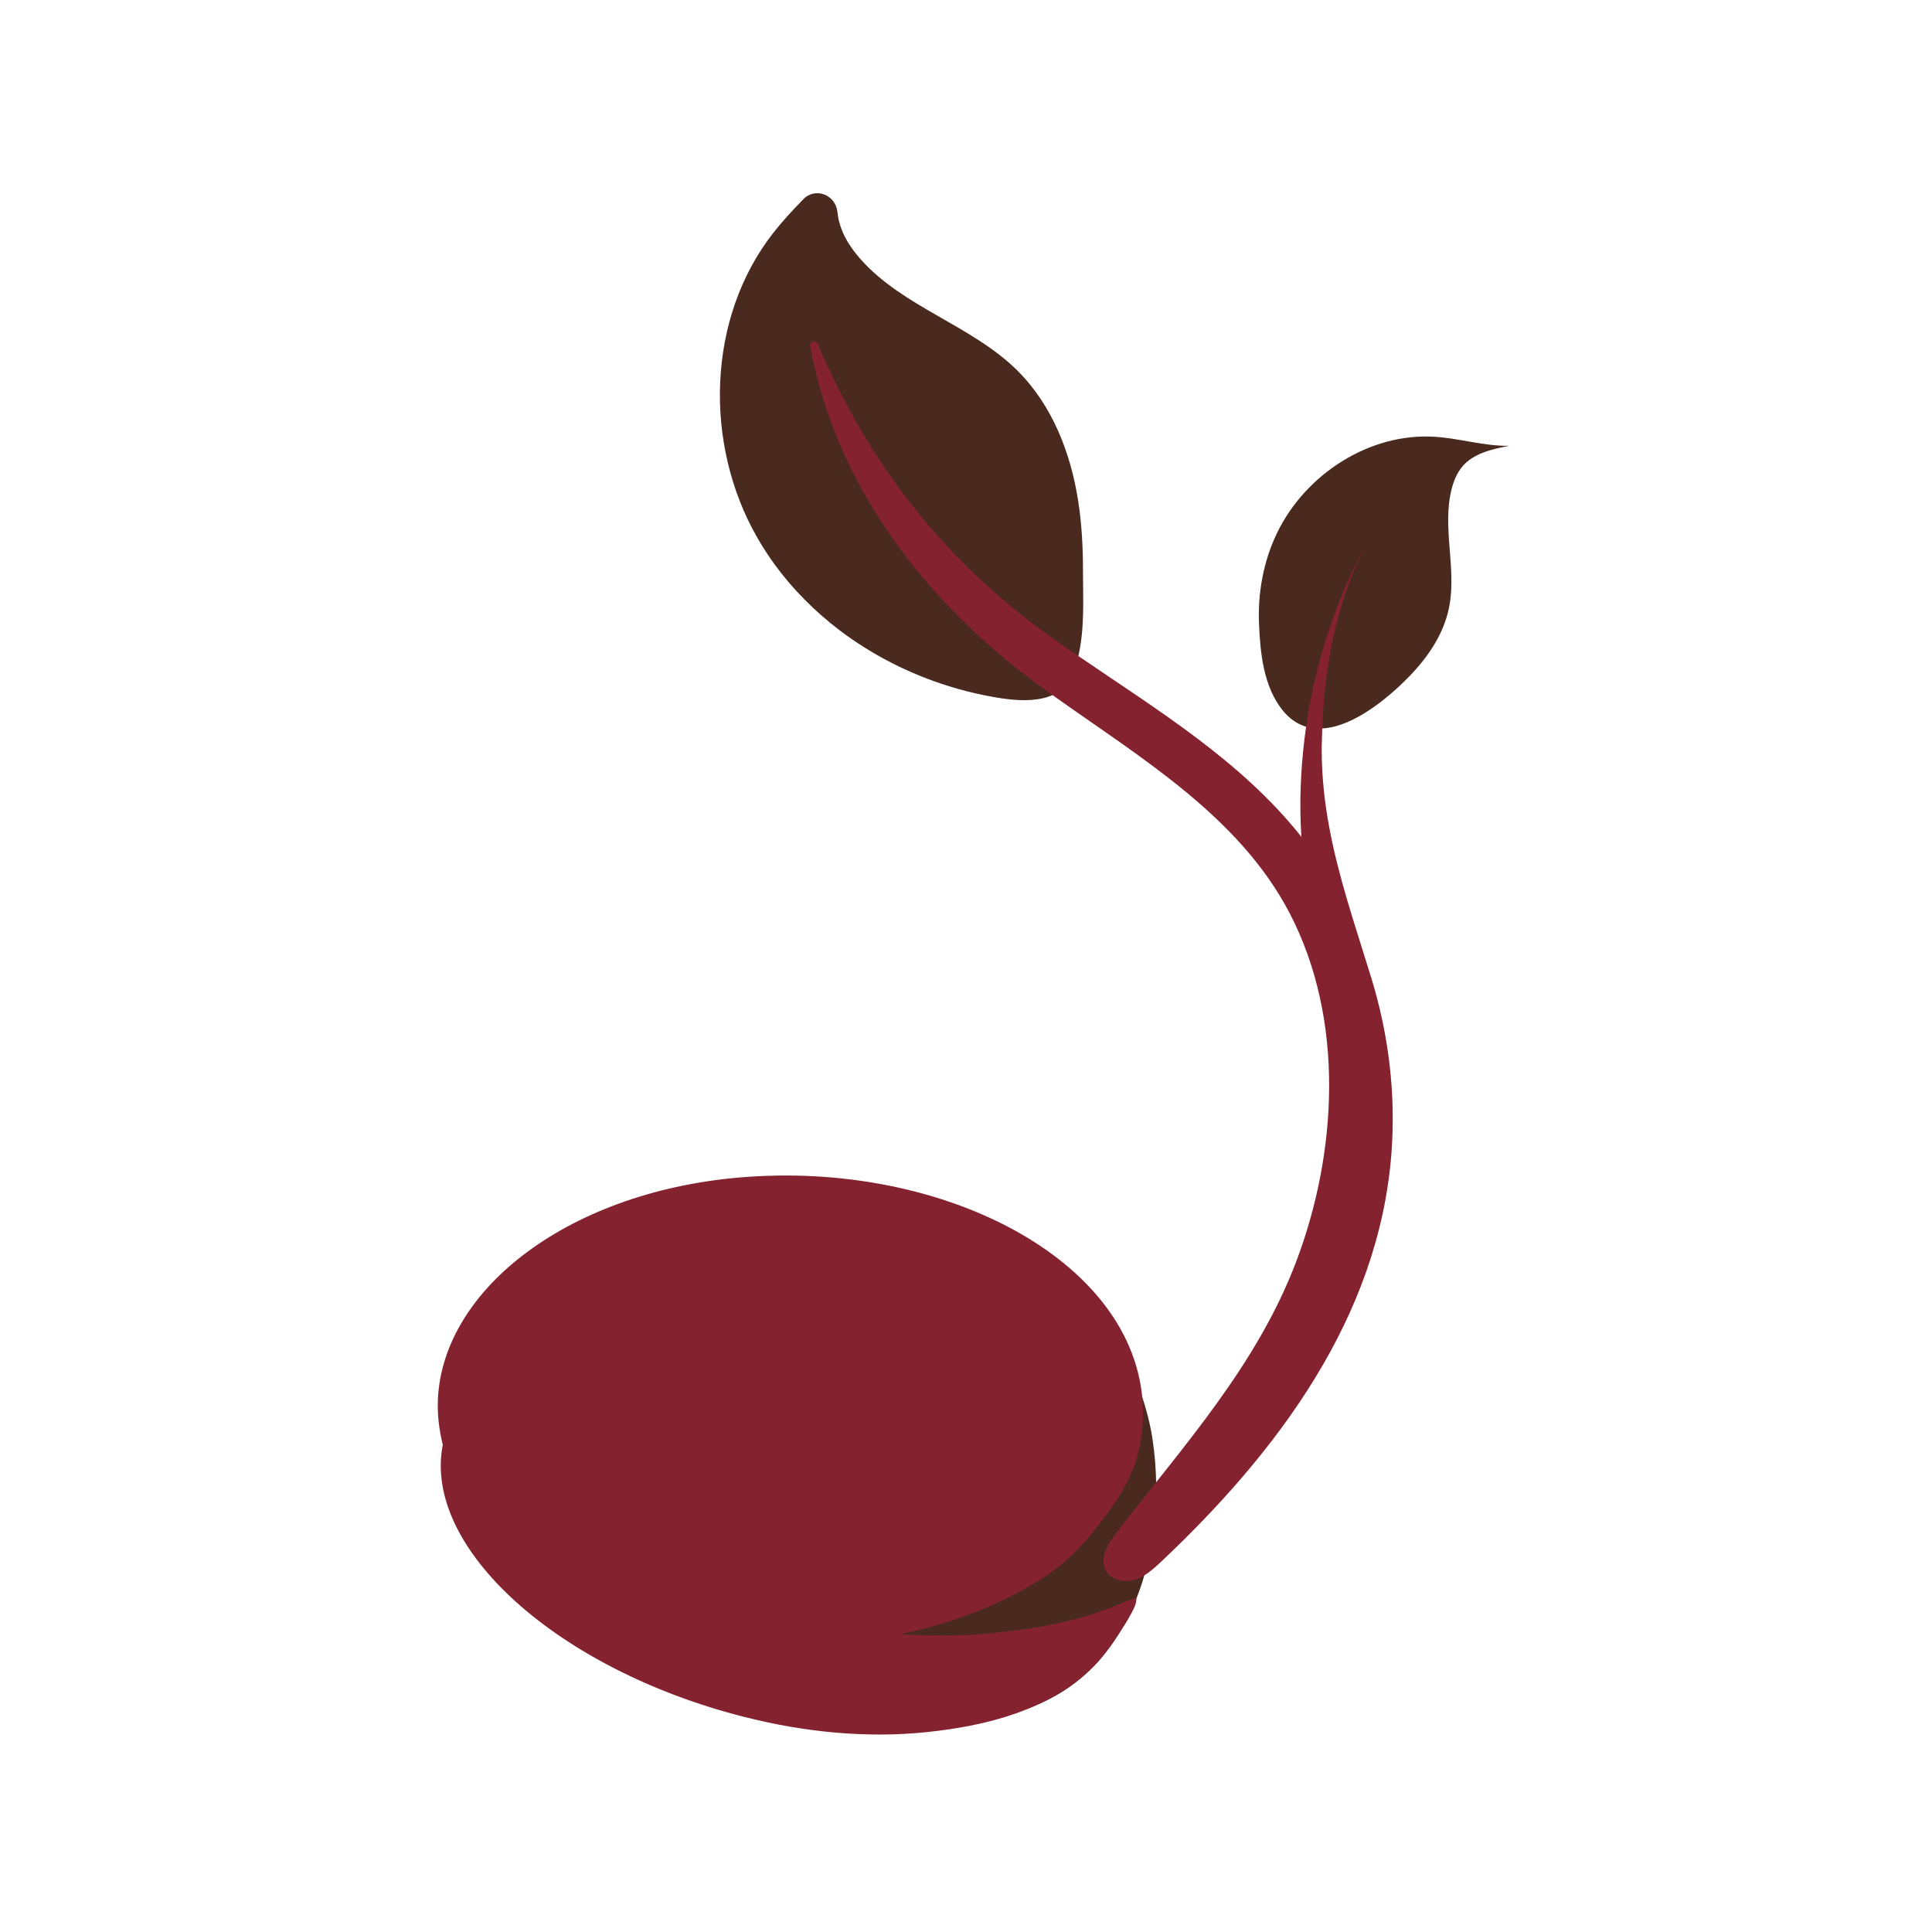
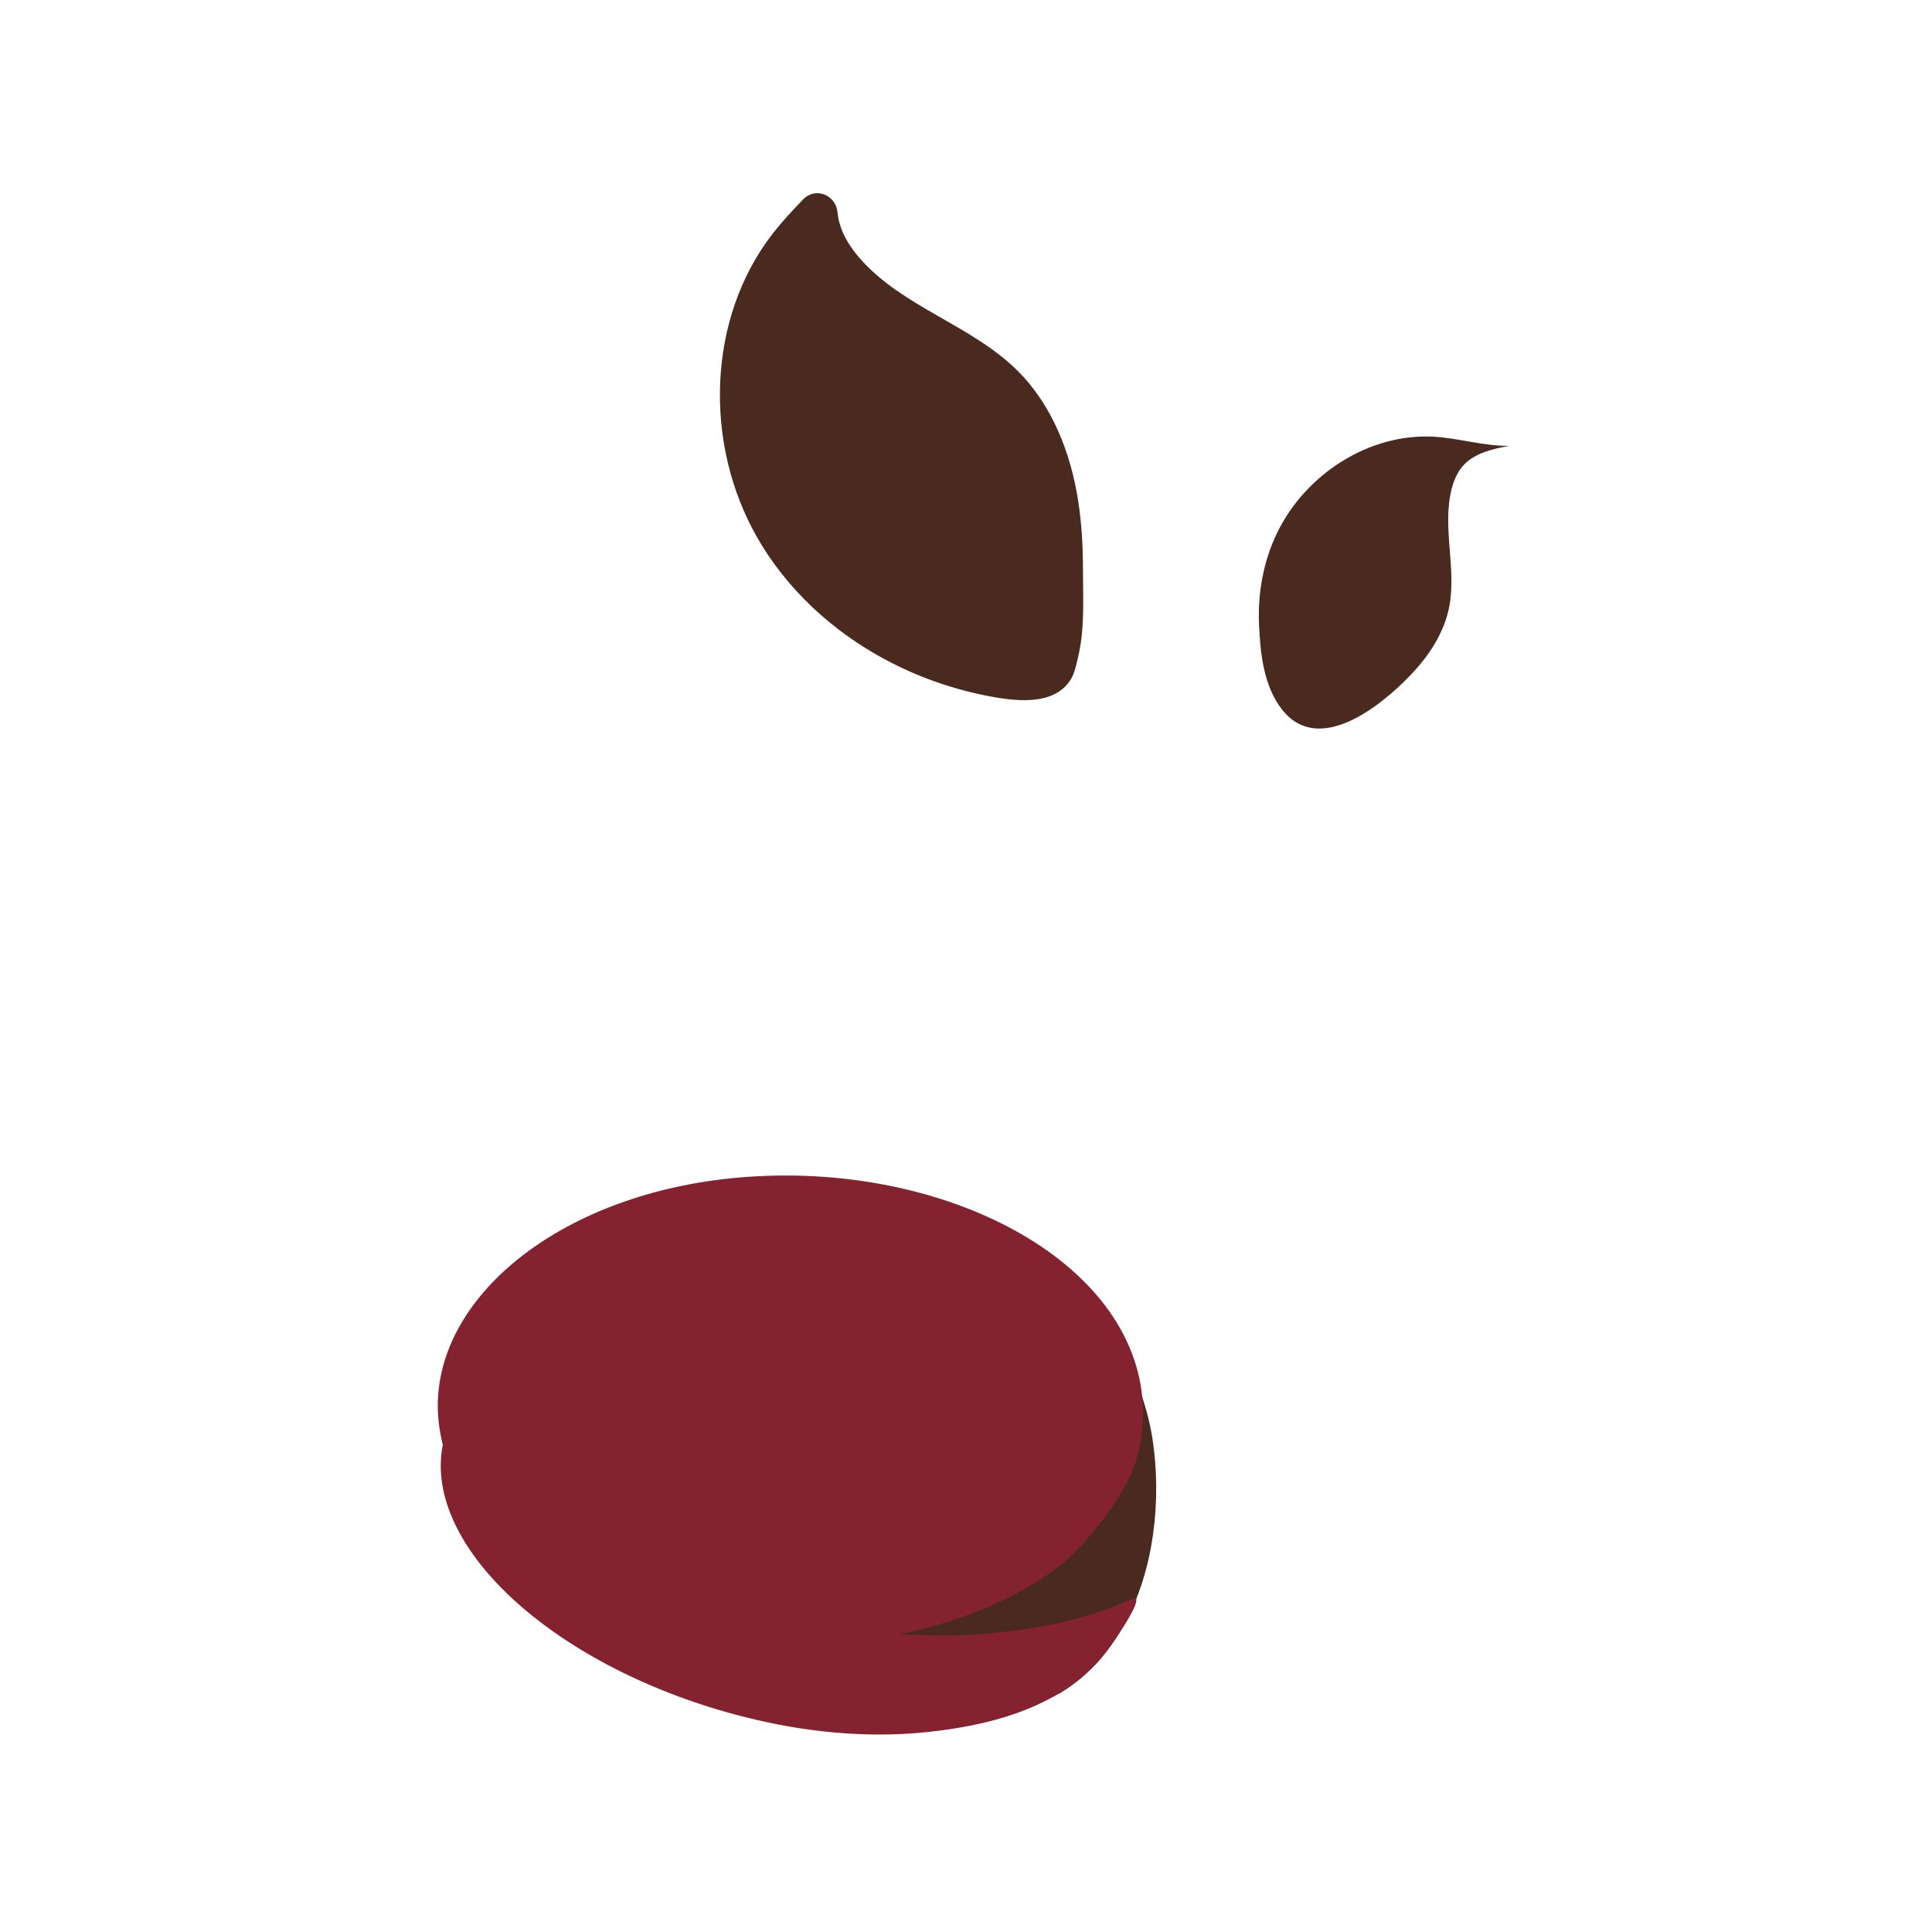
<svg xmlns="http://www.w3.org/2000/svg" width="500" zoomAndPan="magnify" viewBox="0 0 375 375" height="500" preserveAspectRatio="xMidYMid meet" version="1.0">
  <defs>
    <clipPath id="7a007948e3">
      <path d="M 139 37.5 L 292.914 37.5 L 292.914 334.59 L 139 334.59 Z M 139 37.5 " clip-rule="nonzero" />
    </clipPath>
  </defs>
  <g clip-path="url(#7a007948e3)">
-     <path fill="#4a2a1f" d="M 292.906 86.535 C 289.637 87.176 286.105 87.953 283.914 90.469 C 282.82 91.727 282.172 93.316 281.758 94.934 C 279.883 102.301 282.715 110.176 281.316 117.648 C 280.328 122.914 277.262 127.438 273.594 131.234 C 268 137.02 256.008 146.734 248.898 137.793 C 245.262 133.223 244.621 126.812 244.375 121.188 C 244.109 115.102 245.219 108.949 247.875 103.445 C 253.402 92.012 265.867 83.953 278.527 84.781 C 283.355 85.098 288.078 86.605 292.906 86.535 Z M 150.367 109.574 C 153.863 114.363 158.086 118.605 162.801 122.211 C 169.188 127.086 176.457 130.781 184.129 133.172 C 186.441 133.887 188.785 134.496 191.156 134.969 C 196.355 136.004 204.504 137.344 207.855 131.836 C 208.602 130.602 208.863 129.156 209.203 127.77 C 210.582 122.152 210.211 116.352 210.203 110.621 C 210.203 106.172 209.969 101.711 209.285 97.305 C 207.848 87.961 204.246 78.688 197.559 72.008 C 188.664 63.129 175.273 59.664 166.973 50.234 C 165.152 48.164 163.594 45.793 162.906 43.133 C 162.727 42.477 162.613 41.816 162.547 41.152 C 162.191 37.785 158.254 36.258 155.902 38.691 C 153.879 40.777 151.902 42.891 150.117 45.168 C 137.172 61.684 136.555 86.211 147.008 104.395 C 148.031 106.18 149.156 107.91 150.367 109.574 Z M 216.77 257.695 C 219.258 264.711 222.57 271.836 223.691 279.227 C 224.617 285.363 224.664 291.645 223.812 297.789 C 222.141 309.848 216.645 321.98 205.934 328.527 C 205.512 328.789 205.082 329.039 204.645 329.277 C 191.352 336.578 174.09 334.852 159.758 332.082 C 158.102 331.766 143.062 327.441 143.672 325.926 C 144.832 323.043 150.797 320.949 153.371 319.293 C 161.816 313.879 170.168 308.336 178.52 302.797 C 189.176 295.727 200.008 289.023 208.23 279.023 C 213.309 272.848 216.469 265.723 216.77 257.695 " fill-opacity="1" fill-rule="nonzero" />
+     <path fill="#4a2a1f" d="M 292.906 86.535 C 289.637 87.176 286.105 87.953 283.914 90.469 C 282.82 91.727 282.172 93.316 281.758 94.934 C 279.883 102.301 282.715 110.176 281.316 117.648 C 280.328 122.914 277.262 127.438 273.594 131.234 C 268 137.02 256.008 146.734 248.898 137.793 C 245.262 133.223 244.621 126.812 244.375 121.188 C 244.109 115.102 245.219 108.949 247.875 103.445 C 253.402 92.012 265.867 83.953 278.527 84.781 C 283.355 85.098 288.078 86.605 292.906 86.535 Z M 150.367 109.574 C 153.863 114.363 158.086 118.605 162.801 122.211 C 169.188 127.086 176.457 130.781 184.129 133.172 C 186.441 133.887 188.785 134.496 191.156 134.969 C 196.355 136.004 204.504 137.344 207.855 131.836 C 208.602 130.602 208.863 129.156 209.203 127.77 C 210.582 122.152 210.211 116.352 210.203 110.621 C 210.203 106.172 209.969 101.711 209.285 97.305 C 207.848 87.961 204.246 78.688 197.559 72.008 C 188.664 63.129 175.273 59.664 166.973 50.234 C 165.152 48.164 163.594 45.793 162.906 43.133 C 162.727 42.477 162.613 41.816 162.547 41.152 C 162.191 37.785 158.254 36.258 155.902 38.691 C 153.879 40.777 151.902 42.891 150.117 45.168 C 137.172 61.684 136.555 86.211 147.008 104.395 C 148.031 106.18 149.156 107.91 150.367 109.574 Z M 216.77 257.695 C 219.258 264.711 222.57 271.836 223.691 279.227 C 224.617 285.363 224.664 291.645 223.812 297.789 C 222.141 309.848 216.645 321.98 205.934 328.527 C 191.352 336.578 174.09 334.852 159.758 332.082 C 158.102 331.766 143.062 327.441 143.672 325.926 C 144.832 323.043 150.797 320.949 153.371 319.293 C 161.816 313.879 170.168 308.336 178.52 302.797 C 189.176 295.727 200.008 289.023 208.23 279.023 C 213.309 272.848 216.469 265.723 216.77 257.695 " fill-opacity="1" fill-rule="nonzero" />
  </g>
  <path fill="#84222f" d="M 216.012 311.891 C 217.473 311.316 219.008 310.512 220.523 310.156 C 220.785 311.16 219.746 312.852 219.266 313.734 C 218.66 314.863 217.945 315.934 217.23 317.004 C 215.809 319.133 214.066 321.672 212.246 323.473 C 203.719 331.93 191.586 334.973 179.906 336.199 C 168.074 337.434 156.039 336.184 144.531 333.27 C 108.23 324.098 81.992 300.449 85.945 280.438 C 85.223 277.492 84.867 274.57 84.996 271.633 C 85.938 250.078 110.789 230.883 145.012 228.434 C 185.5 225.535 223.137 246.508 221.824 275.777 C 221.727 277.93 221.41 280.07 220.883 282.164 C 220.492 283.723 219.941 285.234 219.258 286.695 C 217.562 290.328 215.145 293.648 212.645 296.766 C 210.09 299.945 207.215 302.918 203.879 305.285 C 200.578 307.633 196.98 309.539 193.312 311.227 C 187.367 313.953 181.074 315.902 174.672 317.199 C 180.379 317.559 185.969 317.59 191.285 317.102 C 199.871 316.316 207.969 315.031 216.012 311.891 " fill-opacity="1" fill-rule="nonzero" />
-   <path fill="#84222f" d="M 270.07 223.953 C 267.594 255.781 247.875 281.898 225.379 303.121 C 223.844 304.562 222.215 306.043 220.191 306.633 C 218.172 307.234 215.648 306.676 214.633 304.824 C 214.48 304.531 214.367 304.238 214.293 303.938 C 213.758 301.766 215.266 299.348 216.719 297.465 C 229.746 280.598 243.906 265.059 251.543 245.004 C 259.57 223.914 261.117 197.934 250.277 177.168 C 240.547 158.543 221.621 147.238 204.926 135.363 C 203.871 134.617 202.824 133.863 201.785 133.109 C 179.605 116.887 162.305 94.414 157.242 67.211 C 157.07 66.301 158.375 65.902 158.734 66.758 C 168.57 89.984 183.355 108.996 204.195 123.793 C 205.941 125.035 207.719 126.25 209.504 127.469 C 224.672 137.832 240.676 147.57 252.289 162.039 C 252.402 162.18 252.492 162.332 252.598 162.469 C 252.184 156.09 252.434 149.688 253.207 143.359 C 254.887 129.375 259.316 115.742 266.363 103.543 C 259.551 115.391 256.875 129.48 256.598 143.074 C 256.582 143.895 256.543 144.723 256.543 145.535 C 256.551 155.887 258.734 165.32 261.516 174.789 C 262.969 179.715 264.586 184.648 266.141 189.723 C 269.551 200.809 270.961 212.363 270.07 223.953 " fill-opacity="1" fill-rule="nonzero" />
</svg>